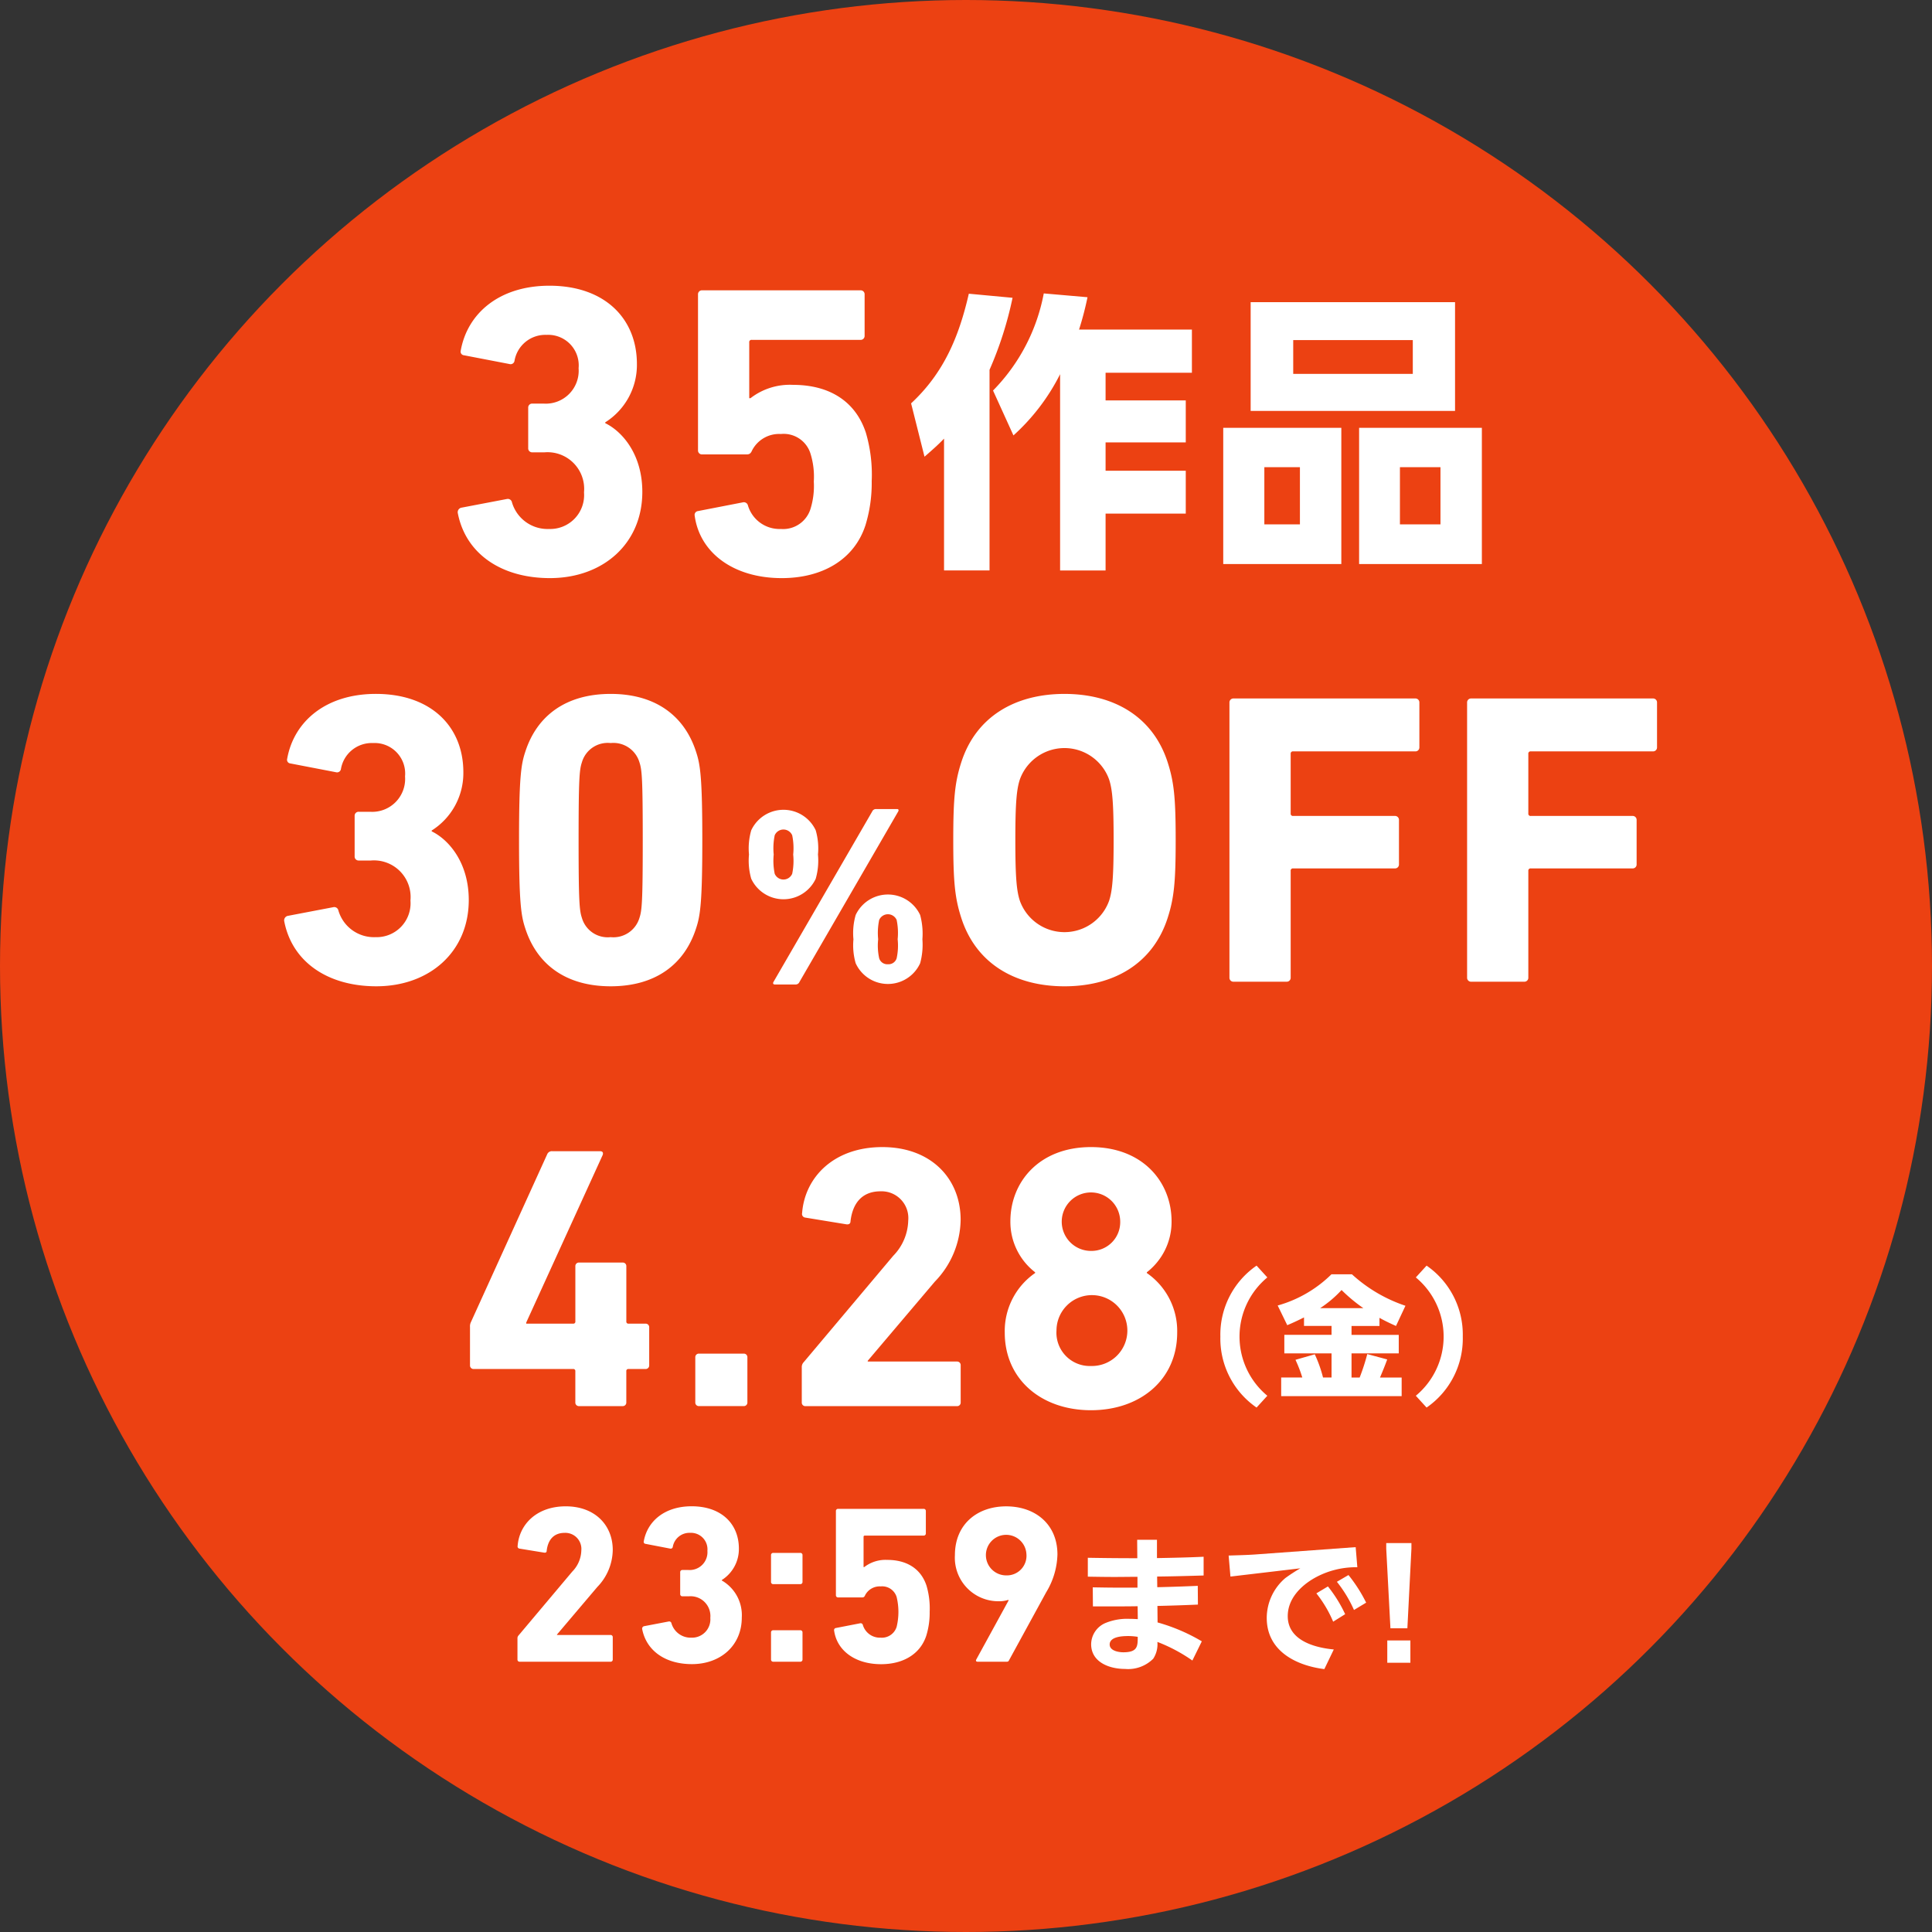
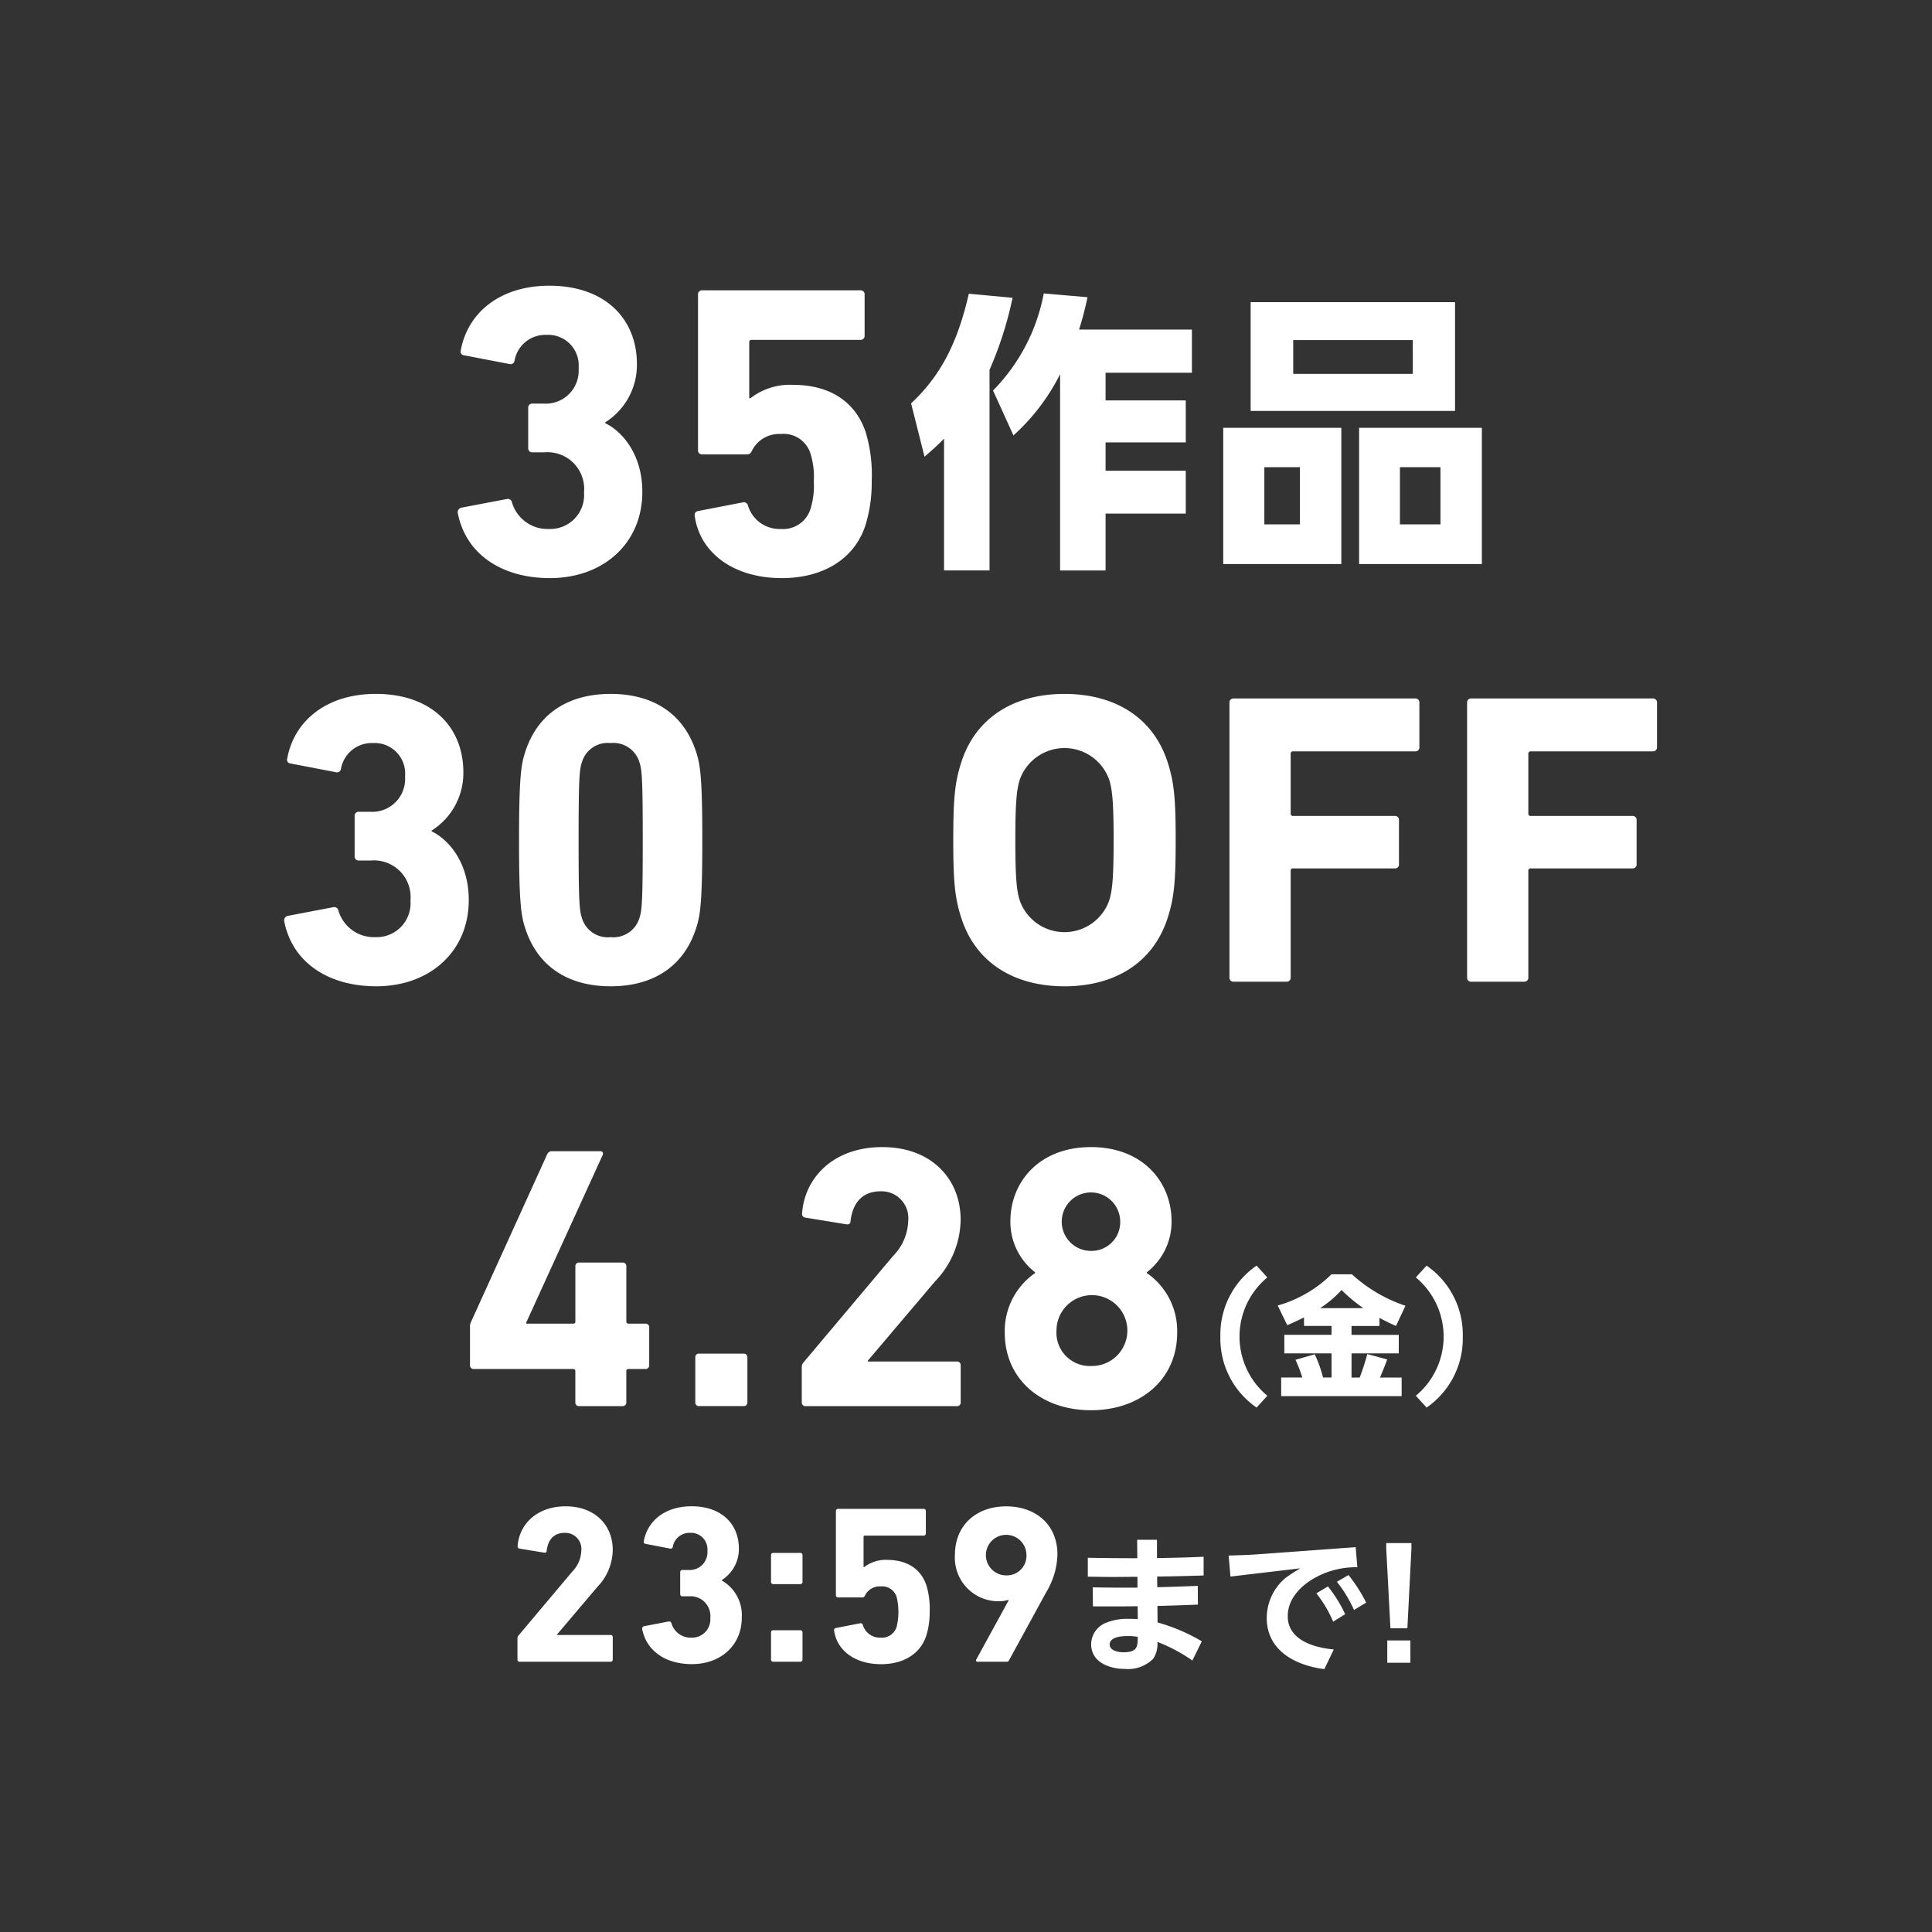
<svg xmlns="http://www.w3.org/2000/svg" width="231.928" height="231.928" viewBox="0 0 231.928 231.928">
  <rect x="0" y="0" width="231.928" height="231.928" fill="#333333" stroke="none" />
  <g id="レイヤー_2" data-name="レイヤー 2">
    <g id="レイヤー_1-2" data-name="レイヤー 1">
-       <circle cx="115.964" cy="115.964" r="115.964" fill="#ec4112" />
      <path d="M55.358,60.951l5.5-1.05a.506.506,0,0,1,.6.4,4.446,4.446,0,0,0,4.45,3.2,4.07,4.07,0,0,0,4.2-4.4,4.4,4.4,0,0,0-4.75-4.8h-1.45a.473.473,0,0,1-.5-.5V48.95a.472.472,0,0,1,.5-.5h1.35a3.951,3.951,0,0,0,4.2-4.25,3.664,3.664,0,0,0-3.85-4,3.751,3.751,0,0,0-3.85,3.149.474.474,0,0,1-.6.351l-5.451-1.05a.44.44,0,0,1-.4-.551c.8-4.5,4.651-7.8,10.651-7.8,6.65,0,10.5,3.95,10.5,9.4a8.146,8.146,0,0,1-3.8,7v.1c2.051,1,4.45,3.75,4.45,8.25,0,6.2-4.7,10.35-11.1,10.35-5.8,0-10.1-2.9-11.051-7.8A.557.557,0,0,1,55.358,60.951Z" fill="#fff" />
      <path d="M83.793,61.351l5.4-1.05a.506.506,0,0,1,.6.4,3.955,3.955,0,0,0,3.95,2.8,3.439,3.439,0,0,0,3.551-2.4,9.329,9.329,0,0,0,.4-3.3,9.3,9.3,0,0,0-.4-3.351,3.366,3.366,0,0,0-3.551-2.35,3.651,3.651,0,0,0-3.45,1.951c-.15.349-.3.5-.65.5h-5.35a.473.473,0,0,1-.5-.5v-18.7a.473.473,0,0,1,.5-.5h19a.473.473,0,0,1,.5.5V40.3a.473.473,0,0,1-.5.5H90.243a.264.264,0,0,0-.3.3v6.7h.151a7.72,7.72,0,0,1,5.1-1.6c4.351,0,7.5,1.95,8.751,5.75a17.881,17.881,0,0,1,.7,5.8,17.293,17.293,0,0,1-.75,5.3c-1.35,4.15-5.2,6.35-10.05,6.35-5.8,0-9.851-3.05-10.452-7.5A.461.461,0,0,1,83.793,61.351Z" fill="#fff" />
      <path d="M110.983,54.826l-1.61-6.405c3.92-3.641,5.74-7.982,6.93-13.162l5.25.49a43.665,43.665,0,0,1-2.764,8.646V68.477h-5.461V52.656C112.558,53.461,111.823,54.091,110.983,54.826Zm32.1-15.262v5.181H132.72V48.07h9.626v5.041H132.72v3.4h9.626v5.145H132.72v6.825h-5.46V44.92a25.026,25.026,0,0,1-5.6,7.35l-2.45-5.389A22.551,22.551,0,0,0,125.3,35.224l5.25.456a37.505,37.505,0,0,1-1.015,3.884Z" fill="#fff" />
      <path d="M161.02,51.361V67.708H146.844V51.361Zm13.652-15.087V49.331H150.135V36.274ZM151.779,62.947h4.271V56.086h-4.271Zm3.466-18.062H169.6v-4.06H155.245Zm22.647,6.476V67.708H163.155V51.361Zm-9.836,11.586h4.866V56.086h-4.866Z" fill="#fff" />
      <path d="M34.523,109.951l5.5-1.05a.506.506,0,0,1,.6.4,4.446,4.446,0,0,0,4.45,3.2,4.07,4.07,0,0,0,4.2-4.4,4.4,4.4,0,0,0-4.75-4.8h-1.45a.473.473,0,0,1-.5-.5V97.95a.472.472,0,0,1,.5-.5h1.35a3.951,3.951,0,0,0,4.2-4.25,3.664,3.664,0,0,0-3.85-4,3.751,3.751,0,0,0-3.85,3.149.474.474,0,0,1-.6.351l-5.451-1.05a.44.44,0,0,1-.4-.551c.8-4.5,4.651-7.8,10.651-7.8,6.65,0,10.5,3.95,10.5,9.4a8.146,8.146,0,0,1-3.8,7v.1c2.051,1,4.45,3.75,4.45,8.25,0,6.2-4.7,10.35-11.1,10.35-5.8,0-10.1-2.9-11.051-7.8A.557.557,0,0,1,34.523,109.951Z" fill="#fff" />
      <path d="M62.308,100.85c0-7.55.25-9.1.75-10.6,1.4-4.351,4.9-6.95,10.25-6.95s8.851,2.6,10.251,6.95c.5,1.5.75,3.05.75,10.6s-.25,9.1-.75,10.6c-1.4,4.351-4.9,6.95-10.251,6.95s-8.849-2.6-10.25-6.95C62.558,109.951,62.308,108.4,62.308,100.85Zm11,11.651a3.26,3.26,0,0,0,3.451-2.3c.3-.9.4-1.9.4-9.351s-.1-8.45-.4-9.35a3.26,3.26,0,0,0-3.451-2.3,3.224,3.224,0,0,0-3.45,2.3c-.3.9-.4,1.9-.4,9.35s.1,8.451.4,9.351A3.224,3.224,0,0,0,73.308,112.5Z" fill="#fff" />
-       <path d="M90.183,105.492a7.838,7.838,0,0,1-.27-2.91,7.834,7.834,0,0,1,.27-2.91,4.274,4.274,0,0,1,7.74,0,7.834,7.834,0,0,1,.27,2.91,7.838,7.838,0,0,1-.27,2.91,4.274,4.274,0,0,1-7.74,0ZM104.7,97.423a.487.487,0,0,1,.48-.3h2.52c.181,0,.21.15.12.3l-11.85,20.459a.486.486,0,0,1-.479.3H93c-.18,0-.241-.151-.15-.3Zm-9.6,7.468a7.617,7.617,0,0,0,.12-2.309,7.638,7.638,0,0,0-.12-2.31,1.143,1.143,0,0,0-2.1,0,7.682,7.682,0,0,0-.12,2.31,7.66,7.66,0,0,0,.12,2.309,1.142,1.142,0,0,0,2.1,0Zm7.351,7.861a7.84,7.84,0,0,1,.269-2.91,4.274,4.274,0,0,1,7.74,0,8.6,8.6,0,0,1,.27,2.91,8.505,8.505,0,0,1-.27,2.88,4.253,4.253,0,0,1-7.74,0A7.754,7.754,0,0,1,102.453,112.752Zm4.14,3a1.013,1.013,0,0,0,1.049-.721,7.189,7.189,0,0,0,.12-2.279,7.692,7.692,0,0,0-.12-2.311,1.144,1.144,0,0,0-2.1,0,7.649,7.649,0,0,0-.12,2.311,7.149,7.149,0,0,0,.12,2.279A1.013,1.013,0,0,0,106.593,115.752Z" fill="#fff" />
      <path d="M115.385,110.151c-.75-2.35-.95-4.251-.95-9.3s.2-6.95.95-9.3c1.751-5.5,6.451-8.25,12.4-8.25s10.65,2.75,12.4,8.25c.75,2.35.95,4.25.95,9.3s-.2,6.951-.95,9.3c-1.75,5.5-6.45,8.25-12.4,8.25S117.136,115.651,115.385,110.151Zm17.751-2c.4-1.2.55-2.85.55-7.3s-.15-6.1-.55-7.3a5.692,5.692,0,0,0-10.7,0c-.4,1.2-.549,2.85-.549,7.3s.149,6.1.549,7.3a5.692,5.692,0,0,0,10.7,0Z" fill="#fff" />
      <path d="M147.59,84.349a.473.473,0,0,1,.5-.5h21.8a.473.473,0,0,1,.5.5V89.7a.472.472,0,0,1-.5.5H155.24a.265.265,0,0,0-.3.3v7.15a.265.265,0,0,0,.3.3h12.2a.472.472,0,0,1,.5.5v5.3a.472.472,0,0,1-.5.5h-12.2a.265.265,0,0,0-.3.3v12.8a.472.472,0,0,1-.5.5h-6.35a.472.472,0,0,1-.5-.5Z" fill="#fff" />
      <path d="M176.119,84.349a.473.473,0,0,1,.5-.5h21.8a.473.473,0,0,1,.5.5V89.7a.473.473,0,0,1-.5.5H183.769a.265.265,0,0,0-.3.3v7.15a.265.265,0,0,0,.3.3h12.2a.472.472,0,0,1,.5.5v5.3a.472.472,0,0,1-.5.5h-12.2a.265.265,0,0,0-.3.3v12.8a.472.472,0,0,1-.5.5h-6.35a.472.472,0,0,1-.5-.5Z" fill="#fff" />
      <path d="M56.422,163.891V159.3a1.149,1.149,0,0,1,.089-.54l9.18-20.2a.6.6,0,0,1,.63-.361h5.715c.315,0,.405.18.315.45l-9.179,20.115v.134H68.8a.238.238,0,0,0,.269-.27v-6.614a.425.425,0,0,1,.45-.451h5.22a.425.425,0,0,1,.45.451v6.614a.238.238,0,0,0,.27.27h2.025a.425.425,0,0,1,.45.451v4.544a.425.425,0,0,1-.45.45H75.456a.239.239,0,0,0-.27.27v3.735a.425.425,0,0,1-.45.45h-5.22a.425.425,0,0,1-.45-.45v-3.735a.238.238,0,0,0-.269-.27H56.872A.425.425,0,0,1,56.422,163.891Z" fill="#fff" />
      <path d="M83.467,162.946a.424.424,0,0,1,.449-.45h5.355a.425.425,0,0,1,.45.45v5.4a.425.425,0,0,1-.45.45H83.916a.424.424,0,0,1-.449-.45Z" fill="#fff" />
      <path d="M96.25,164.161a.845.845,0,0,1,.224-.63l10.755-12.779a6.26,6.26,0,0,0,1.8-4.231,3.214,3.214,0,0,0-3.33-3.509c-2.069,0-3.329,1.259-3.6,3.6,0,.271-.179.405-.5.361l-4.949-.81a.436.436,0,0,1-.36-.54c.315-4.231,3.735-7.92,9.63-7.92,5.849,0,9.4,3.78,9.4,8.73a10.851,10.851,0,0,1-3.1,7.424l-8.054,9.5v.09h10.709a.425.425,0,0,1,.45.45v4.455a.425.425,0,0,1-.45.45H96.7a.425.425,0,0,1-.45-.45Z" fill="#fff" />
      <path d="M124.261,152.821v-.09a7.653,7.653,0,0,1-2.969-6.12c0-4.724,3.465-8.909,9.675-8.909s9.674,4.185,9.674,8.909a7.651,7.651,0,0,1-2.97,6.12v.09a8.451,8.451,0,0,1,3.645,7.155c0,5.624-4.41,9.315-10.349,9.315s-10.35-3.691-10.35-9.315A8.453,8.453,0,0,1,124.261,152.821Zm6.706,11.16a4.254,4.254,0,1,0-4.14-4.275A4,4,0,0,0,130.967,163.981Zm3.509-17.37a3.51,3.51,0,1,0-3.509,3.556A3.452,3.452,0,0,0,134.476,146.611Z" fill="#fff" />
      <path d="M146.5,160.452a10.057,10.057,0,0,1,4.346-8.519l1.292,1.416a9.223,9.223,0,0,0,0,14.205l-1.292,1.417A10.059,10.059,0,0,1,146.5,160.452Z" fill="#fff" />
      <path d="M154.529,159.082l-1.149-2.362a14.934,14.934,0,0,0,6.456-3.748h2.456a17.92,17.92,0,0,0,6.425,3.779l-1.134,2.425c-.677-.3-1.338-.615-1.984-.976v.976h-3.354v1.071h5.669v2.221h-5.669v2.9h.976a25.36,25.36,0,0,0,.914-2.818l2.393.645c-.267.741-.567,1.465-.866,2.173h2.6V167.6H153.8v-2.236h2.536a16.545,16.545,0,0,0-.819-2.125l2.315-.662a15.458,15.458,0,0,1,.992,2.787h1.023v-2.9h-5.669v-2.221h5.669v-1.071h-3.306v-1.024C155.883,158.483,155.206,158.8,154.529,159.082Zm9.133-2.048a19.02,19.02,0,0,1-2.613-2.173,13.5,13.5,0,0,1-2.568,2.173Z" fill="#fff" />
      <path d="M175.6,160.452a10.061,10.061,0,0,1-4.345,8.519l-1.291-1.417a9.227,9.227,0,0,0,0-14.205l1.291-1.416A10.058,10.058,0,0,1,175.6,160.452Z" fill="#fff" />
      <path d="M62.119,196.7a.5.5,0,0,1,.135-.378l6.451-7.666a3.754,3.754,0,0,0,1.08-2.537,1.929,1.929,0,0,0-2-2.106c-1.241,0-2,.756-2.159,2.16,0,.162-.109.243-.3.215l-2.97-.485a.262.262,0,0,1-.216-.324c.19-2.537,2.241-4.751,5.777-4.751,3.509,0,5.641,2.268,5.641,5.237a6.505,6.505,0,0,1-1.862,4.453l-4.832,5.7v.054h6.425a.254.254,0,0,1,.269.27v2.673a.254.254,0,0,1-.269.269H62.388a.254.254,0,0,1-.269-.269Z" fill="#fff" />
      <path d="M77.311,195.219l2.969-.568a.274.274,0,0,1,.324.216,2.4,2.4,0,0,0,2.4,1.728,2.2,2.2,0,0,0,2.267-2.375,2.376,2.376,0,0,0-2.564-2.591h-.783a.256.256,0,0,1-.27-.271V188.74a.254.254,0,0,1,.27-.269h.729a2.134,2.134,0,0,0,2.268-2.3,1.979,1.979,0,0,0-2.08-2.16,2.025,2.025,0,0,0-2.078,1.7.256.256,0,0,1-.324.189l-2.942-.567a.238.238,0,0,1-.216-.3c.433-2.429,2.511-4.211,5.75-4.211,3.59,0,5.668,2.133,5.668,5.075a4.395,4.395,0,0,1-2.051,3.778v.055a4.8,4.8,0,0,1,2.4,4.453c0,3.348-2.538,5.588-5.993,5.588-3.131,0-5.452-1.565-5.965-4.211A.3.3,0,0,1,77.311,195.219Z" fill="#fff" />
      <path d="M92.558,189.9v-3.213a.254.254,0,0,1,.27-.269h3.239a.254.254,0,0,1,.27.269V189.9a.256.256,0,0,1-.27.27H92.828A.256.256,0,0,1,92.558,189.9Zm0,6.073a.255.255,0,0,1,.27-.27h3.239a.255.255,0,0,1,.27.27v3.24a.255.255,0,0,1-.27.269H92.828a.255.255,0,0,1-.27-.269Z" fill="#fff" />
      <path d="M100.347,195.434l2.915-.567a.274.274,0,0,1,.324.217,2.136,2.136,0,0,0,2.133,1.511,1.858,1.858,0,0,0,1.917-1.295,7.6,7.6,0,0,0,0-3.59,1.818,1.818,0,0,0-1.917-1.27,1.972,1.972,0,0,0-1.863,1.053c-.081.19-.162.271-.35.271h-2.889a.256.256,0,0,1-.27-.271V181.4a.255.255,0,0,1,.27-.27h10.257a.255.255,0,0,1,.27.27v2.672a.256.256,0,0,1-.27.271h-7.045a.142.142,0,0,0-.162.161v3.617h.081a4.178,4.178,0,0,1,2.754-.863c2.347,0,4.049,1.052,4.723,3.1a9.626,9.626,0,0,1,.378,3.132,9.331,9.331,0,0,1-.405,2.861c-.729,2.241-2.807,3.428-5.426,3.428-3.131,0-5.317-1.646-5.641-4.049A.249.249,0,0,1,100.347,195.434Z" fill="#fff" />
      <path d="M121.084,192.114l-.054-.054a3.476,3.476,0,0,1-1.134.163,5.224,5.224,0,0,1-5.263-5.535c0-3.7,2.671-5.857,6.154-5.857,3.509,0,6.154,2.16,6.154,5.776a9.147,9.147,0,0,1-1.349,4.535l-4.455,8.153c-.081.161-.134.188-.323.188h-3.428c-.216,0-.27-.108-.189-.269Zm2.133-5.56a2.434,2.434,0,1,0-2.43,2.564A2.354,2.354,0,0,0,123.217,186.554Z" fill="#fff" />
      <path d="M133.374,192.84H131.2l-.018-2.287c1.026.017,2.052.036,3.061.036h2.305v-1.3c-.919,0-1.837.018-2.755.018-1.081,0-2.143-.018-3.205-.036v-2.268q2.97.054,5.941.053l-.017-2.214h2.377v2.2c1.872-.036,3.745-.072,5.6-.162v2.25c-1.854.054-3.71.108-5.582.127l.018,1.278q2.431-.054,4.862-.162l.018,2.25q-2.431.108-4.862.162l.018,1.981a21.955,21.955,0,0,1,5.311,2.268l-1.133,2.305a19.208,19.208,0,0,0-4.2-2.233,3.17,3.17,0,0,1-.5,2.017,4.269,4.269,0,0,1-3.4,1.225c-1.837,0-4.052-.792-4.052-2.971a2.805,2.805,0,0,1,1.8-2.575,6.841,6.841,0,0,1,2.755-.468c.343,0,.7.017,1.045.036l-.019-1.549C135.5,192.84,134.435,192.84,133.374,192.84Zm1.944,3.564c-.648,0-2.106.09-2.106,1.009,0,.756,1.062.936,1.638.936,1.729,0,1.729-.739,1.729-1.855A7.409,7.409,0,0,0,135.318,196.4Z" fill="#fff" />
      <path d="M150.66,186.609l12.082-.882.2,2.413a10.175,10.175,0,0,0-5.113,1.278c-1.693.955-3.241,2.521-3.241,4.592,0,2.9,3.186,3.781,5.527,4l-1.134,2.358c-3.439-.432-6.914-2.2-6.914-6.14a6.305,6.305,0,0,1,2.233-4.789,20.578,20.578,0,0,1,1.8-1.17l-8.39.991-.217-2.522C148.553,186.7,149.616,186.682,150.66,186.609Zm8.751,3.835a16.371,16.371,0,0,1,2.07,3.331l-1.44.9a14.5,14.5,0,0,0-2.017-3.4Zm2.467-1.368A17.9,17.9,0,0,1,164,192.39l-1.459.881a15.48,15.48,0,0,0-2.053-3.384Z" fill="#fff" />
      <path d="M166.411,185.907v-.666h3.025v.666l-.486,9.561h-2.034Zm.126,11.02h2.773v2.682h-2.773Z" fill="#fff" />
    </g>
  </g>
</svg>